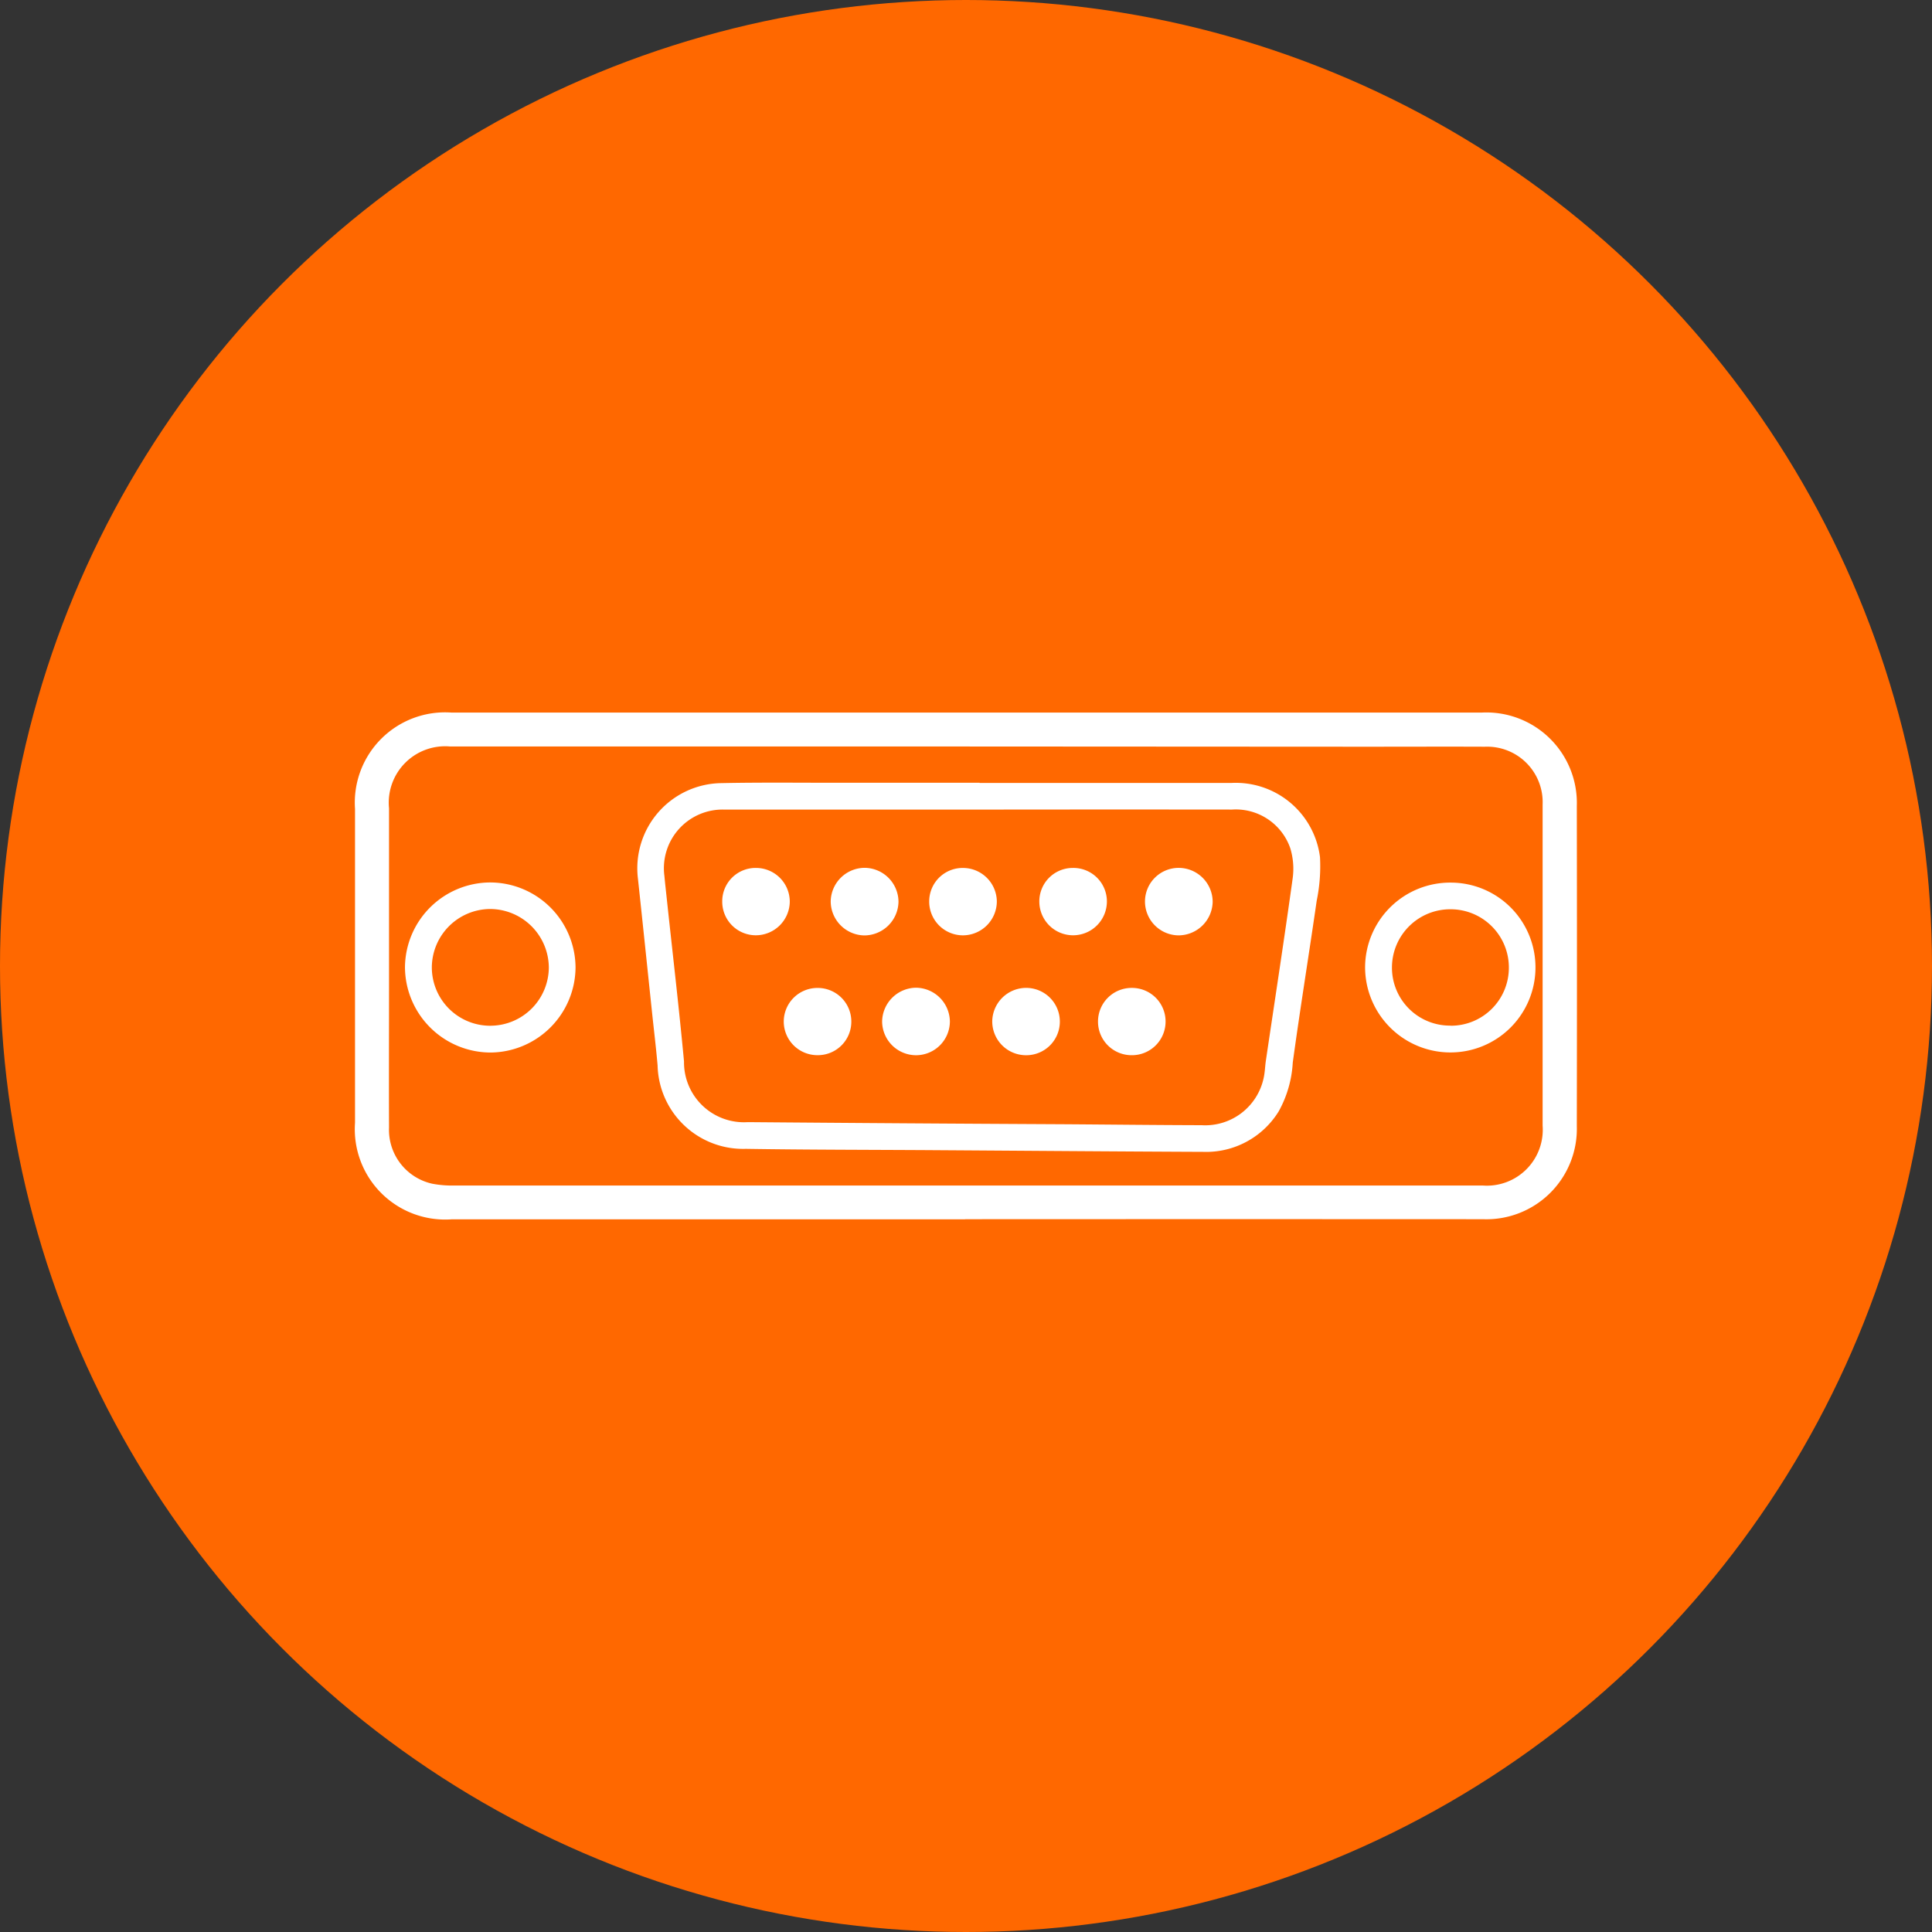
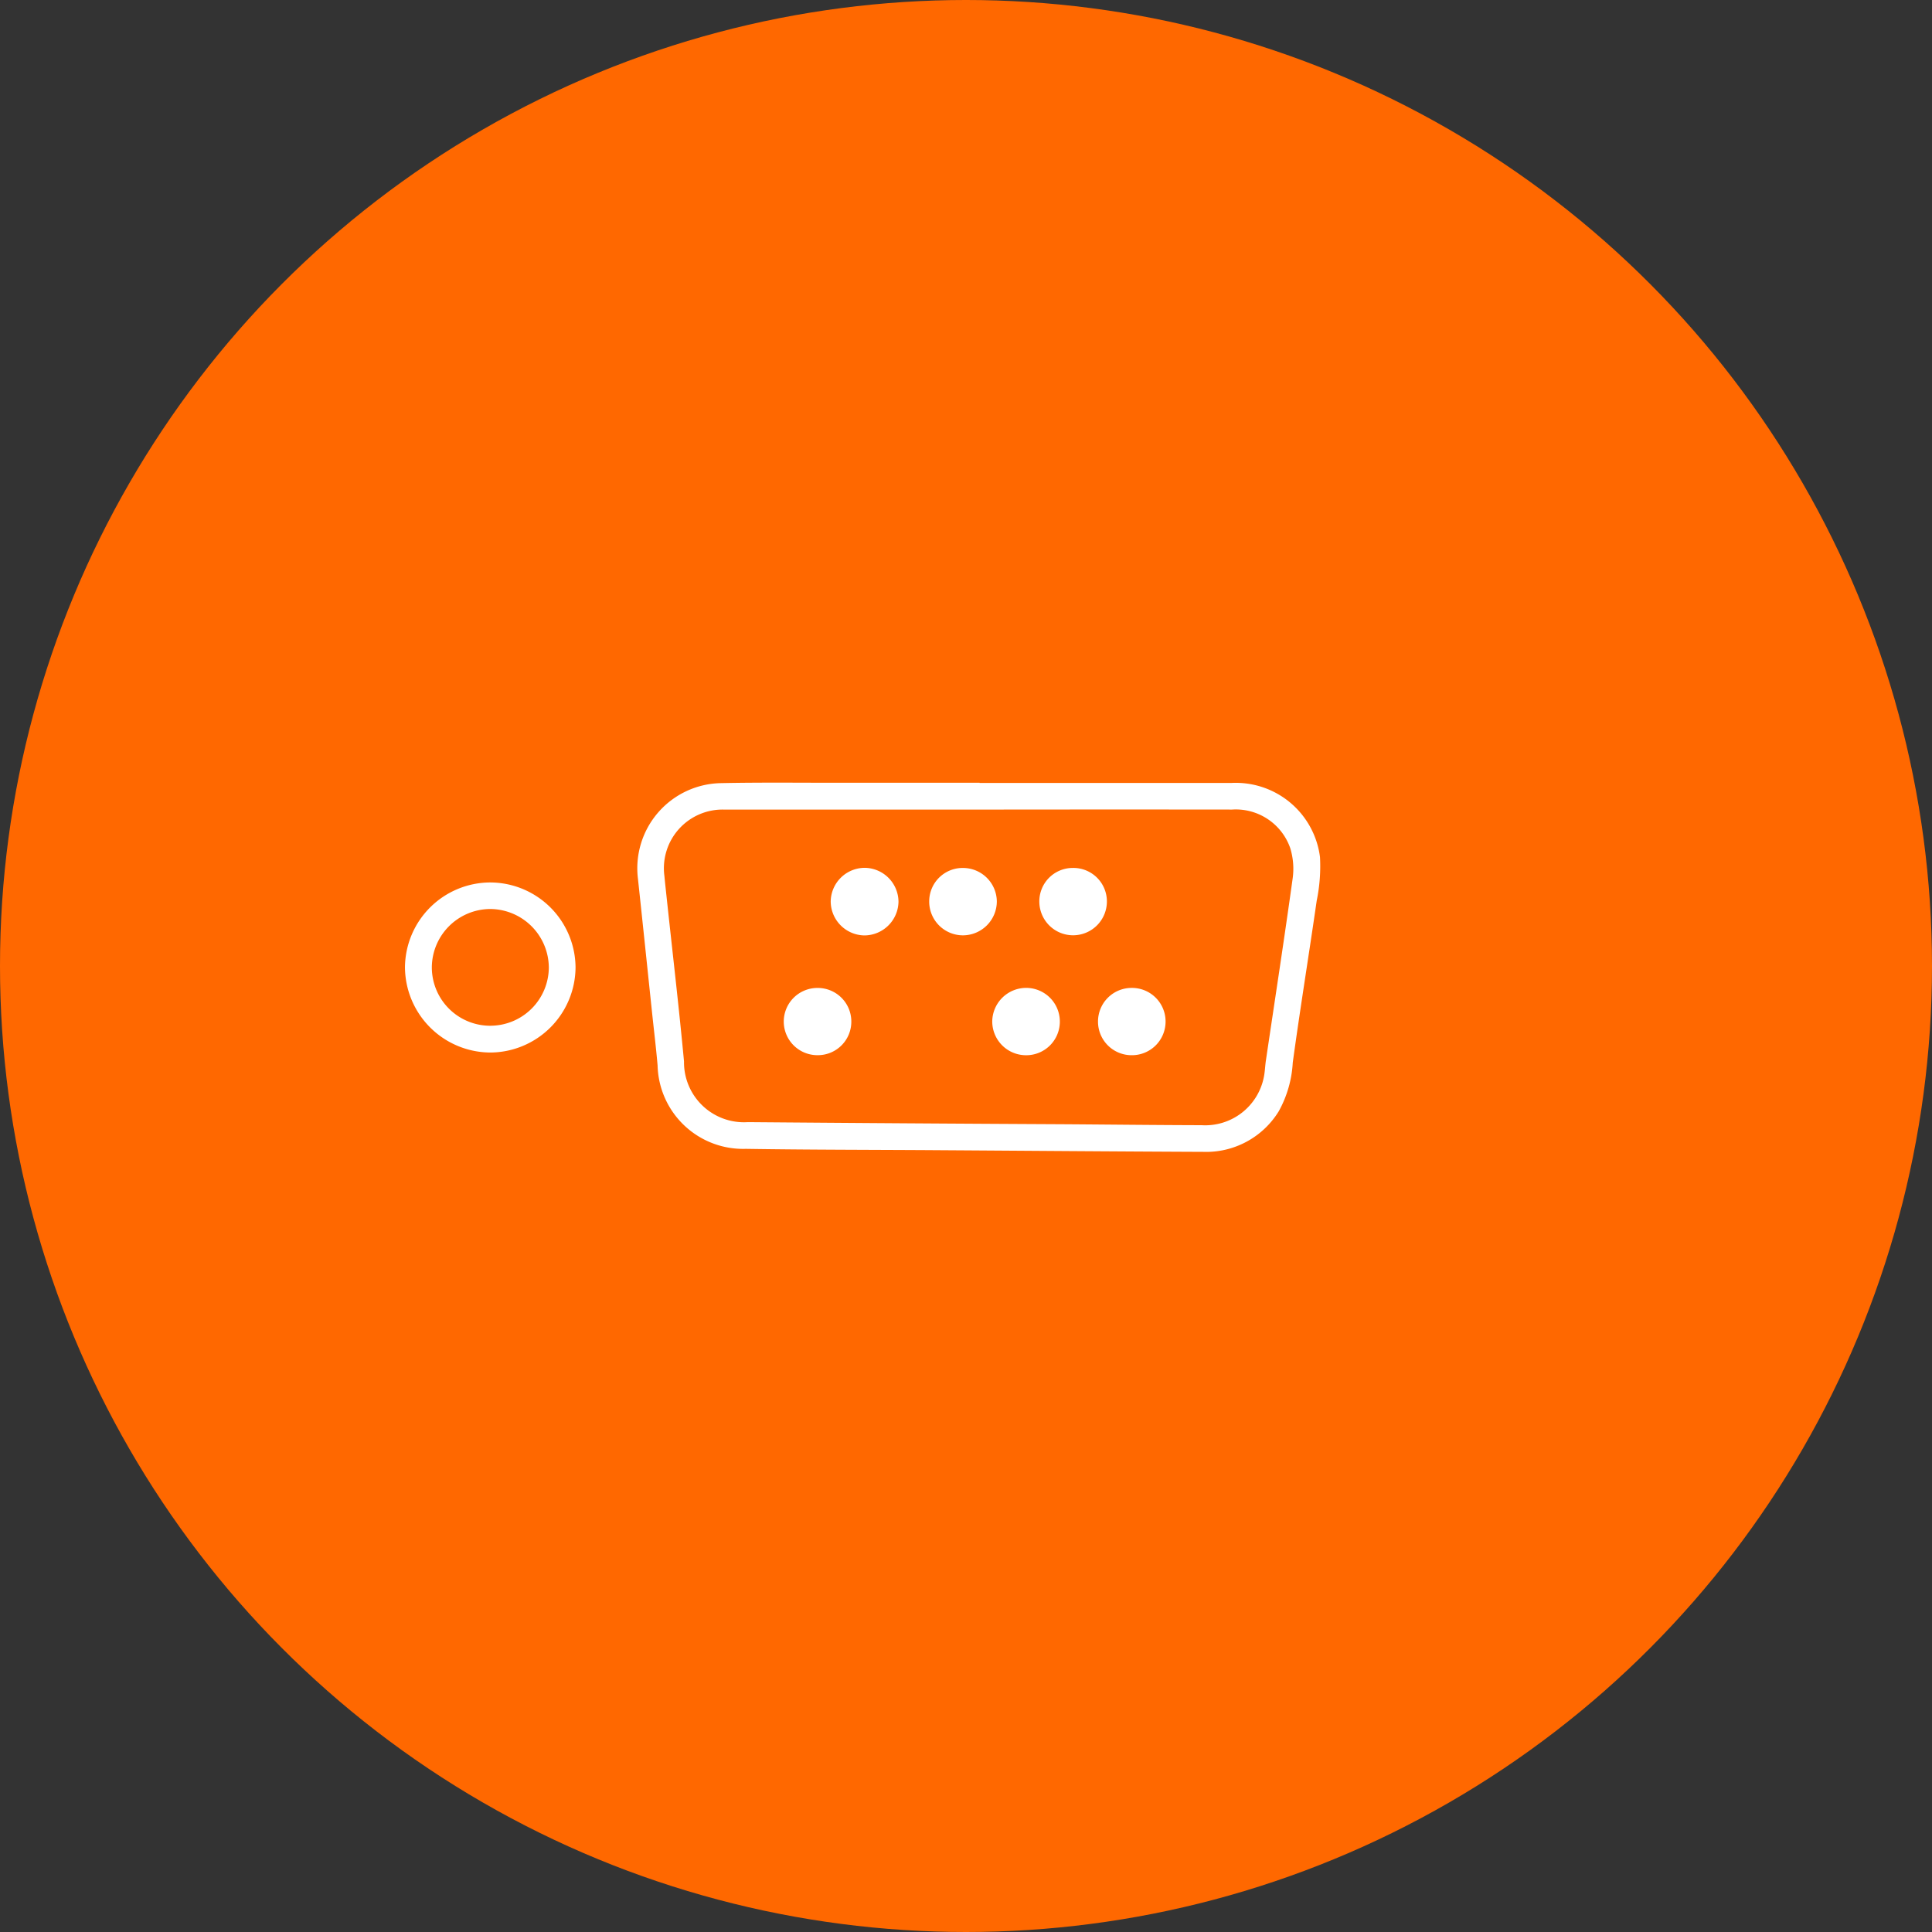
<svg xmlns="http://www.w3.org/2000/svg" width="70" height="70" viewBox="0 0 70 70">
  <rect x="0" y="0" width="70" height="70" fill="#333333" stroke="none" />
  <g id="Grupo_3508" data-name="Grupo 3508" transform="translate(-118 -4073.813)">
    <circle id="Elipse_169" data-name="Elipse 169" cx="35" cy="35" r="35" transform="translate(118 4073.813)" fill="#ff6800" />
    <g id="Grupo_586" data-name="Grupo 586" transform="translate(-3615.35 7162.053)">
-       <path id="Trazado_998" data-name="Trazado 998" d="M3768.317-3044.062h-14.386c-1.4,0-2.806,0-4.21,0a3.275,3.275,0,0,1-3.508-3.5q0-5.685,0-11.37a3.271,3.271,0,0,1,3.484-3.491q11.618,0,23.236,0,7.06,0,14.121,0a3.28,3.28,0,0,1,3.427,3.384q.01,5.8,0,11.6a3.278,3.278,0,0,1-3.4,3.373q-9.38-.005-18.761,0Zm.077-17.131q-9.364,0-18.728,0a2.044,2.044,0,0,0-2.221,2.237q0,3.3,0,6.6c0,1.657-.007,3.315,0,4.972a2,2,0,0,0,1.57,2.033,3.826,3.826,0,0,0,.823.064q9.6,0,19.192,0h18.031a2.026,2.026,0,0,0,2.181-2.17q0-5.818,0-11.635a2.011,2.011,0,0,0-2.09-2.093c-1.436-.006-2.873,0-4.309,0Z" fill="#fff" />
      <path id="Trazado_999" data-name="Trazado 999" d="M3912.938-3024.082c3.039,0,6.078,0,9.116,0a3.077,3.077,0,0,1,3.217,2.689,6.189,6.189,0,0,1-.119,1.576c-.282,1.957-.6,3.91-.868,5.869a4.093,4.093,0,0,1-.509,1.764,3.087,3.087,0,0,1-2.737,1.468c-3.238-.014-6.475-.04-9.713-.061-2.287-.015-4.575-.012-6.862-.048a3.1,3.1,0,0,1-3.192-3.02c-.055-.638-.133-1.275-.2-1.912-.17-1.615-.337-3.231-.511-4.846a3.087,3.087,0,0,1,3.028-3.473c1.392-.029,2.785-.012,4.177-.013q2.586,0,5.172,0Zm0,.965c-3.083,0-6.166,0-9.249,0a2.126,2.126,0,0,0-2.172,2.4c.028.3.062.593.093.89.208,1.944.436,3.887.618,5.834a2.172,2.172,0,0,0,2.314,2.2q5.7.047,11.4.076c1.679.011,3.359.031,5.039.035a2.166,2.166,0,0,0,2.251-1.721c.044-.2.048-.417.079-.624.326-2.2.664-4.392.969-6.591a2.557,2.557,0,0,0-.086-1.1,2.089,2.089,0,0,0-2.109-1.4Q3917.515-3023.123,3912.94-3023.117Z" transform="translate(-144.095 -35.79)" fill="#fff" />
-       <path id="Trazado_1000" data-name="Trazado 1000" d="M4304.313-2966.439a3.08,3.08,0,0,1-3.086,3.068,3.092,3.092,0,0,1-3.087-3.107,3.082,3.082,0,0,1,3.144-3.046A3.07,3.07,0,0,1,4304.313-2966.439Zm-3.082,2.1a2.1,2.1,0,0,0,2.118-2.091,2.109,2.109,0,0,0-2.085-2.128,2.112,2.112,0,0,0-2.151,2.1A2.1,2.1,0,0,0,4301.231-2964.343Z" transform="translate(-515.33 -86.737)" fill="#fff" />
      <path id="Trazado_1001" data-name="Trazado 1001" d="M3776.573-2969.592a3.1,3.1,0,0,1,3.085,3.076,3.105,3.105,0,0,1-3.08,3.086,3.108,3.108,0,0,1-3.1-3.1A3.1,3.1,0,0,1,3776.573-2969.592Zm.011,5.191a2.122,2.122,0,0,0,2.106-2.112,2.135,2.135,0,0,0-2.139-2.117,2.127,2.127,0,0,0-2.1,2.117A2.117,2.117,0,0,0,3776.584-2964.4Z" transform="translate(-25.455 -86.675)" fill="#fff" />
      <path id="Trazado_1002" data-name="Trazado 1002" d="M4006.136-2976.367a1.237,1.237,0,0,1,1.234-1.217,1.238,1.238,0,0,1,1.222,1.23,1.242,1.242,0,0,1-1.235,1.219A1.239,1.239,0,0,1,4006.136-2976.367Z" transform="translate(-242.688 -79.213)" fill="#fff" />
      <path id="Trazado_1003" data-name="Trazado 1003" d="M4061.252-2977.524a1.227,1.227,0,0,1,1.2,1.21,1.233,1.233,0,0,1-1.219,1.231,1.223,1.223,0,0,1-1.231-1.247A1.212,1.212,0,0,1,4061.252-2977.524Z" transform="translate(-292.985 -79.268)" fill="#fff" />
      <path id="Trazado_1004" data-name="Trazado 1004" d="M4120.133-2976.288a1.211,1.211,0,0,1,1.212-1.229,1.214,1.214,0,0,1,1.236,1.207,1.226,1.226,0,0,1-1.214,1.233A1.223,1.223,0,0,1,4120.133-2976.288Z" transform="translate(-349.126 -79.276)" fill="#fff" />
-       <path id="Trazado_1005" data-name="Trazado 1005" d="M4177.872-2976.353a1.22,1.22,0,0,1,1.236-1.207,1.233,1.233,0,0,1,1.216,1.235,1.241,1.241,0,0,1-1.244,1.21A1.228,1.228,0,0,1,4177.872-2976.353Z" transform="translate(-403.037 -79.235)" fill="#fff" />
-       <path id="Trazado_1006" data-name="Trazado 1006" d="M4035.457-2909.6a1.232,1.232,0,0,1-1.234-1.215,1.244,1.244,0,0,1,1.222-1.231,1.24,1.24,0,0,1,1.233,1.219A1.228,1.228,0,0,1,4035.457-2909.6Z" transform="translate(-268.912 -140.407)" fill="#fff" />
-       <path id="Trazado_1007" data-name="Trazado 1007" d="M3948.11-2977.521a1.223,1.223,0,0,1,1.223,1.221,1.232,1.232,0,0,1-1.23,1.219,1.217,1.217,0,0,1-1.217-1.226A1.208,1.208,0,0,1,3948.11-2977.521Z" transform="translate(-187.368 -79.272)" fill="#fff" />
      <path id="Trazado_1008" data-name="Trazado 1008" d="M4095.666-2911.989a1.221,1.221,0,0,1,1.2,1.24,1.217,1.217,0,0,1-1.208,1.2,1.225,1.225,0,0,1-1.241-1.239A1.231,1.231,0,0,1,4095.666-2911.989Z" transform="translate(-325.116 -140.458)" fill="#fff" />
      <path id="Trazado_1009" data-name="Trazado 1009" d="M3981.708-2911.961a1.217,1.217,0,0,1,1.231,1.209,1.213,1.213,0,0,1-1.213,1.227,1.219,1.219,0,0,1-1.235-1.209A1.22,1.22,0,0,1,3981.708-2911.961Z" transform="translate(-218.744 -140.484)" fill="#fff" />
      <path id="Trazado_1010" data-name="Trazado 1010" d="M4154.647-2910.752a1.218,1.218,0,0,1-1.225,1.218,1.216,1.216,0,0,1-1.223-1.22,1.217,1.217,0,0,1,1.225-1.218A1.216,1.216,0,0,1,4154.647-2910.752Z" transform="translate(-379.066 -140.474)" fill="#fff" />
    </g>
  </g>
</svg>